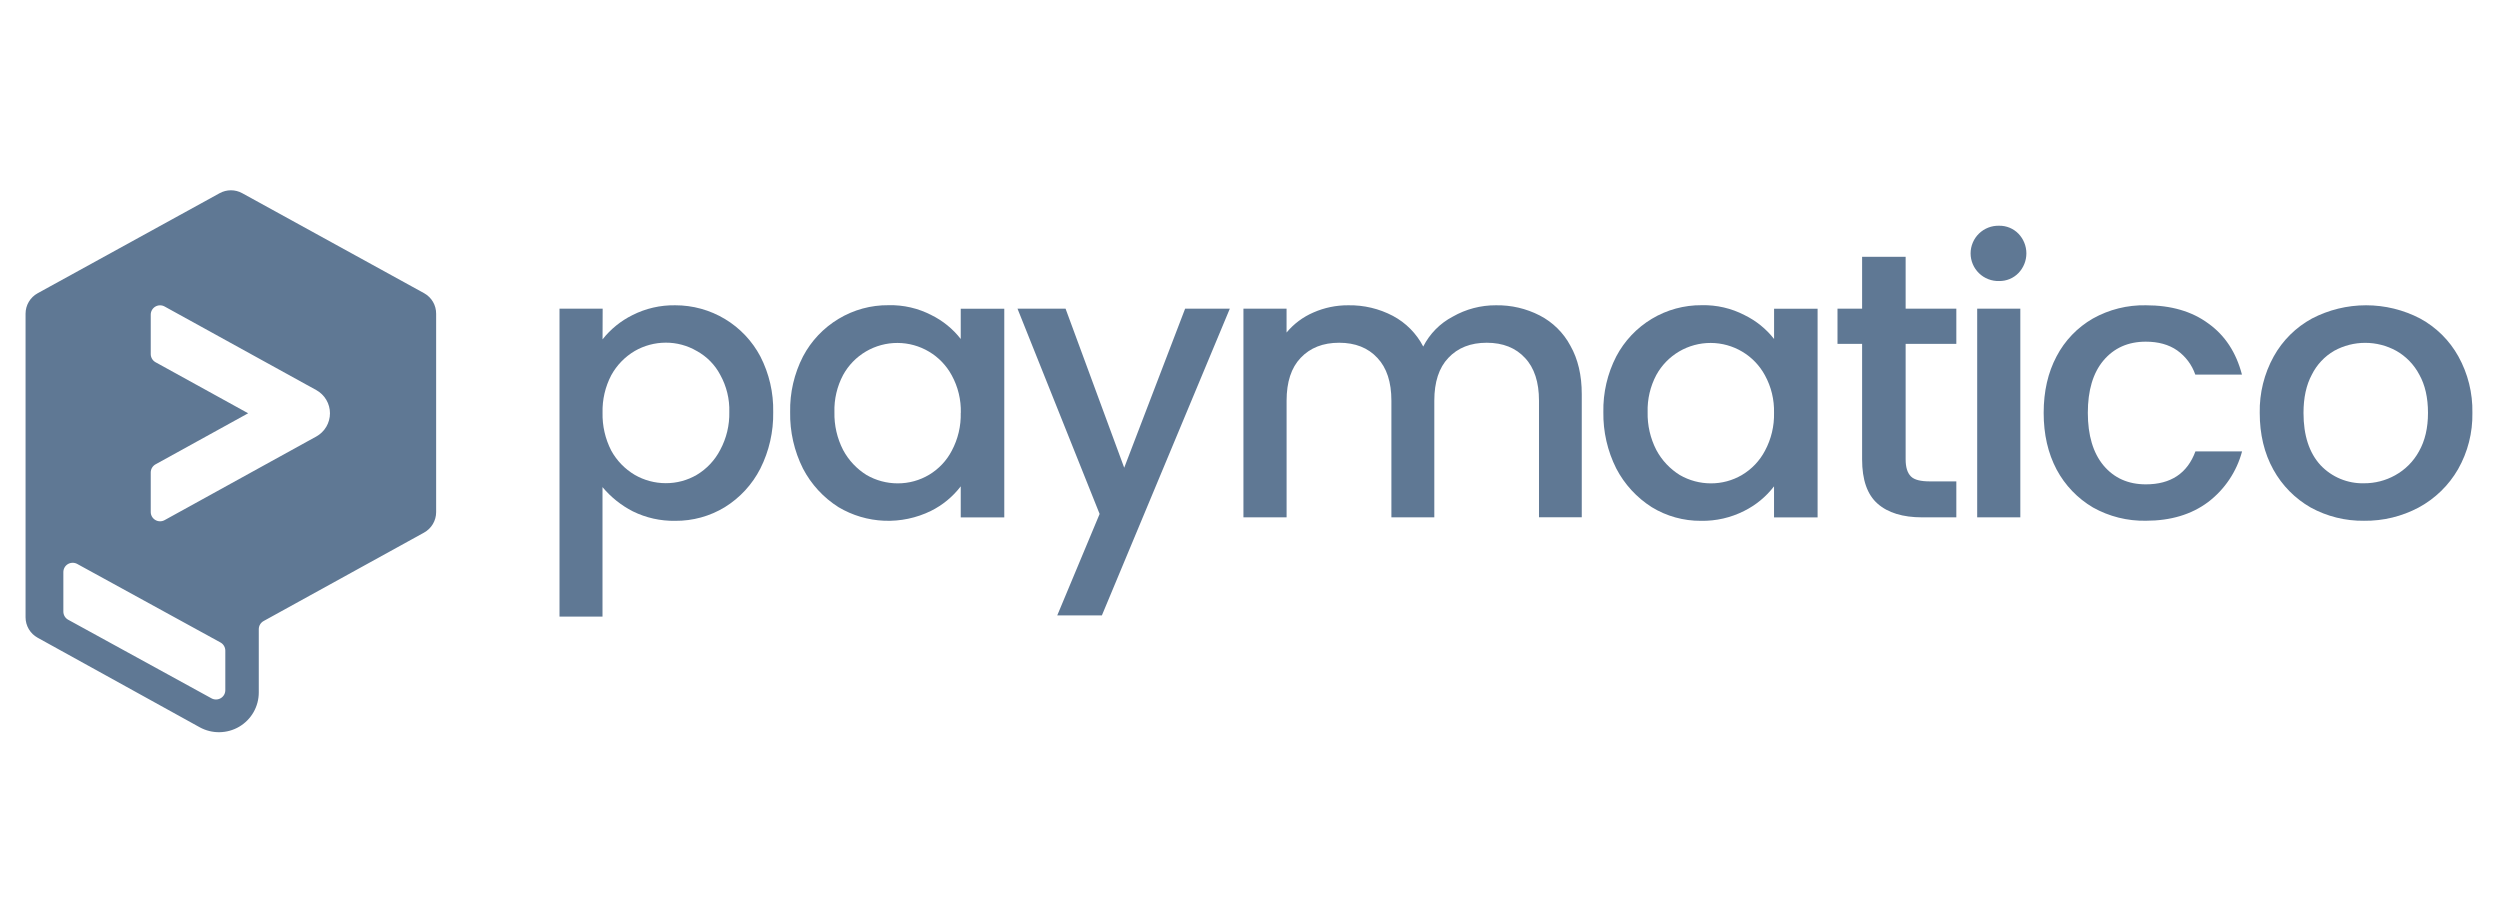
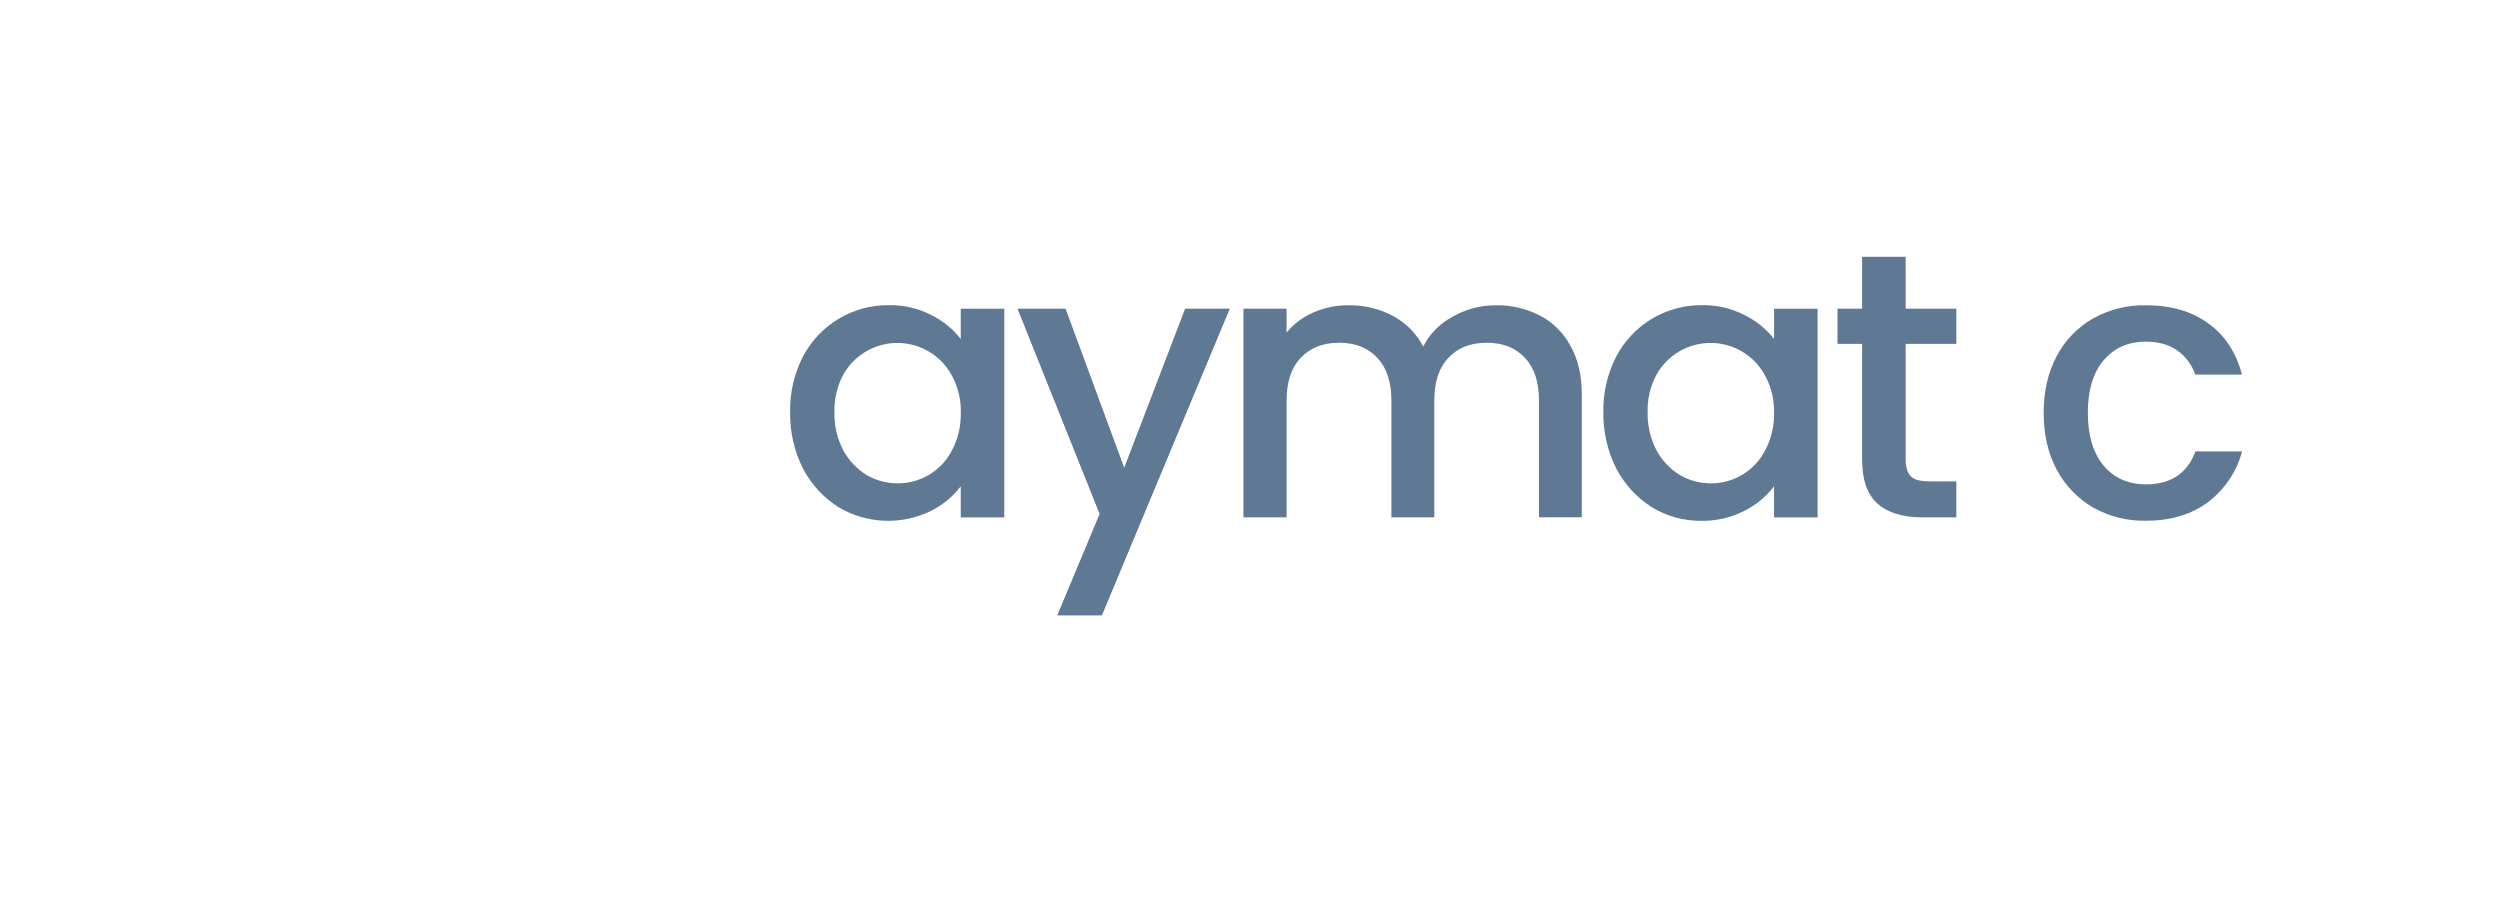
<svg xmlns="http://www.w3.org/2000/svg" width="152" height="56" viewBox="0 0 152 56" fill="none">
  <g clip-path="url(#clip0_476_4241)">
-     <path d="M36.635 20.633C37.124 20.013 37.745 19.51 38.453 19.159C39.258 18.751 40.151 18.546 41.053 18.561C42.119 18.559 43.164 18.848 44.077 19.396C44.989 19.945 45.734 20.732 46.23 21.672C46.767 22.719 47.035 23.882 47.011 25.057C47.031 26.247 46.763 27.423 46.23 28.487C45.738 29.453 44.99 30.266 44.067 30.837C43.16 31.389 42.116 31.676 41.053 31.666C40.16 31.682 39.276 31.485 38.476 31.09C37.768 30.727 37.141 30.226 36.632 29.616V37.49H34.018V18.767H36.642L36.635 20.633ZM44.342 25.054C44.366 24.264 44.175 23.483 43.791 22.791C43.469 22.178 42.972 21.674 42.364 21.341C41.792 21.006 41.14 20.831 40.477 20.834C39.815 20.835 39.164 21.01 38.591 21.341C37.992 21.696 37.499 22.204 37.164 22.814C36.797 23.517 36.615 24.302 36.635 25.094C36.617 25.893 36.799 26.685 37.164 27.397C37.499 28.007 37.992 28.516 38.591 28.871C39.164 29.202 39.815 29.377 40.477 29.377C41.14 29.381 41.792 29.206 42.364 28.871C42.972 28.506 43.466 27.98 43.791 27.35C44.169 26.645 44.359 25.854 44.342 25.054Z" fill="#5F7894" />
    <path d="M48.041 25.054C48.018 23.879 48.287 22.716 48.824 21.67C49.322 20.725 50.07 19.935 50.987 19.385C51.903 18.833 52.954 18.546 54.024 18.556C54.927 18.534 55.821 18.74 56.624 19.155C57.323 19.498 57.935 19.996 58.413 20.61V18.771H61.06V31.459H58.413V29.569C57.931 30.201 57.309 30.713 56.597 31.066C55.716 31.496 54.741 31.701 53.761 31.661C52.78 31.621 51.826 31.338 50.983 30.837C50.067 30.258 49.32 29.447 48.82 28.487C48.287 27.422 48.02 26.245 48.041 25.054ZM58.418 25.1C58.438 24.305 58.248 23.518 57.866 22.82C57.545 22.226 57.07 21.73 56.49 21.384C55.91 21.037 55.247 20.853 54.571 20.851C53.895 20.848 53.231 21.028 52.648 21.37C52.066 21.713 51.587 22.206 51.262 22.797C50.893 23.493 50.71 24.273 50.733 25.06C50.715 25.859 50.897 26.65 51.262 27.361C51.596 27.985 52.088 28.509 52.689 28.882C53.262 29.213 53.913 29.388 54.575 29.388C55.254 29.392 55.919 29.209 56.5 28.86C57.08 28.51 57.553 28.008 57.866 27.408C58.245 26.699 58.434 25.903 58.413 25.1H58.418Z" fill="#5F7894" />
    <path d="M74.773 18.767L66.994 37.418H64.28L66.857 31.248L61.864 18.767H64.786L68.352 28.438L72.056 18.766L74.773 18.767Z" fill="#5F7894" />
    <path d="M90.949 18.561C91.876 18.544 92.793 18.757 93.617 19.181C94.411 19.591 95.061 20.233 95.48 21.02C95.942 21.834 96.172 22.816 96.171 23.967V31.451H93.571V24.363C93.571 23.231 93.287 22.364 92.72 21.762C92.153 21.148 91.378 20.84 90.395 20.839C89.413 20.838 88.633 21.146 88.057 21.762C87.489 22.359 87.206 23.227 87.206 24.363V31.455H84.597V24.363C84.597 23.231 84.314 22.364 83.746 21.762C83.179 21.148 82.404 20.84 81.422 20.839C80.439 20.838 79.657 21.146 79.076 21.762C78.508 22.359 78.225 23.227 78.225 24.363V31.455H75.601V18.767H78.223V20.218C78.663 19.688 79.223 19.27 79.857 18.998C80.524 18.705 81.246 18.556 81.975 18.561C82.92 18.544 83.853 18.766 84.689 19.206C85.479 19.626 86.122 20.276 86.533 21.07C86.927 20.292 87.554 19.656 88.328 19.251C89.125 18.795 90.029 18.557 90.949 18.561Z" fill="#5F7894" />
    <path d="M97.484 25.054C97.462 23.879 97.731 22.716 98.269 21.67C98.766 20.726 99.513 19.936 100.429 19.385C101.345 18.834 102.397 18.547 103.467 18.556C104.371 18.535 105.267 18.742 106.069 19.159C106.77 19.5 107.384 19.997 107.864 20.61V18.771H110.51V31.459H107.861V29.569C107.378 30.2 106.756 30.712 106.044 31.066C105.232 31.477 104.331 31.683 103.42 31.666C102.365 31.674 101.328 31.387 100.429 30.837C99.514 30.256 98.769 29.444 98.269 28.485C97.735 27.421 97.466 26.244 97.484 25.054ZM107.861 25.1C107.881 24.305 107.691 23.518 107.309 22.82C106.988 22.226 106.513 21.73 105.933 21.384C105.353 21.037 104.69 20.853 104.014 20.851C103.338 20.848 102.674 21.028 102.091 21.37C101.509 21.713 101.03 22.206 100.705 22.797C100.336 23.493 100.153 24.273 100.176 25.06C100.158 25.859 100.34 26.65 100.705 27.361C101.039 27.985 101.531 28.509 102.132 28.882C102.705 29.213 103.356 29.388 104.019 29.388C104.682 29.392 105.333 29.217 105.905 28.882C106.501 28.53 106.987 28.02 107.309 27.408C107.69 26.699 107.88 25.904 107.861 25.1Z" fill="#5F7894" />
    <path d="M115.863 20.909V27.931C115.863 28.408 115.969 28.753 116.185 28.968C116.401 29.183 116.798 29.268 117.335 29.268H118.945V31.455H116.874C115.694 31.455 114.789 31.179 114.16 30.626C113.53 30.073 113.215 29.175 113.216 27.931V20.909H111.72V18.767H113.216V15.613H115.863V18.767H118.945V20.909H115.863Z" fill="#5F7894" />
-     <path d="M121.548 17.087C121.322 17.093 121.098 17.055 120.888 16.973C120.677 16.892 120.486 16.769 120.324 16.612C120.162 16.455 120.033 16.268 119.946 16.061C119.858 15.853 119.812 15.631 119.812 15.406C119.812 15.181 119.858 14.958 119.946 14.751C120.033 14.543 120.162 14.356 120.324 14.199C120.486 14.043 120.677 13.92 120.888 13.838C121.098 13.757 121.322 13.718 121.548 13.725C121.766 13.721 121.983 13.762 122.185 13.845C122.386 13.928 122.569 14.052 122.721 14.208C123.031 14.53 123.204 14.959 123.204 15.406C123.204 15.852 123.031 16.281 122.721 16.603C122.569 16.759 122.386 16.883 122.185 16.966C121.983 17.049 121.766 17.09 121.548 17.087ZM122.836 18.767V31.455H120.213V18.767H122.836Z" fill="#5F7894" />
    <path d="M124.255 25.1C124.255 23.796 124.516 22.652 125.037 21.67C125.538 20.708 126.305 19.909 127.247 19.367C128.229 18.817 129.341 18.539 130.468 18.561C132.001 18.561 133.267 18.929 134.264 19.665C135.276 20.387 135.958 21.424 136.311 22.777H133.474C133.27 22.182 132.884 21.667 132.37 21.303C131.863 20.95 131.226 20.773 130.46 20.774C129.387 20.774 128.528 21.158 127.883 21.926C127.254 22.68 126.939 23.739 126.94 25.102C126.941 26.466 127.258 27.531 127.89 28.296C128.534 29.065 129.393 29.449 130.468 29.448C131.985 29.448 132.99 28.78 133.482 27.445H136.318C135.991 28.674 135.262 29.759 134.247 30.53C133.235 31.284 131.977 31.661 130.475 31.661C129.348 31.683 128.236 31.405 127.254 30.855C126.319 30.304 125.555 29.508 125.044 28.552C124.517 27.557 124.254 26.406 124.255 25.1Z" fill="#5F7894" />
-     <path d="M143.733 31.663C142.6 31.678 141.483 31.401 140.49 30.857C139.535 30.312 138.75 29.515 138.22 28.554C137.667 27.557 137.391 26.406 137.392 25.1C137.369 23.902 137.662 22.719 138.243 21.67C138.783 20.698 139.589 19.899 140.566 19.367C141.582 18.837 142.711 18.561 143.857 18.561C145.003 18.561 146.132 18.837 147.147 19.367C148.125 19.899 148.93 20.698 149.47 21.67C150.052 22.718 150.345 23.902 150.321 25.1C150.344 26.301 150.043 27.486 149.448 28.531C148.882 29.513 148.053 30.318 147.055 30.857C146.034 31.401 144.891 31.678 143.733 31.663ZM143.733 29.383C144.394 29.387 145.044 29.22 145.621 28.899C146.233 28.562 146.736 28.059 147.071 27.448C147.439 26.803 147.623 26.02 147.622 25.098C147.621 24.177 147.445 23.404 147.095 22.78C146.776 22.172 146.289 21.668 145.691 21.329C145.113 21.011 144.464 20.845 143.804 20.845C143.145 20.845 142.496 21.011 141.918 21.329C141.332 21.669 140.86 22.174 140.559 22.78C140.221 23.409 140.053 24.184 140.053 25.105C140.053 26.472 140.398 27.531 141.089 28.284C141.428 28.642 141.838 28.926 142.294 29.115C142.749 29.304 143.24 29.396 143.733 29.383Z" fill="#5F7894" />
-     <path fill-rule="evenodd" clip-rule="evenodd" d="M14.041 11.569C14.282 11.569 14.519 11.631 14.729 11.747L25.792 17.83C26.014 17.954 26.199 18.135 26.326 18.354C26.454 18.574 26.519 18.824 26.517 19.077V31.139C26.517 31.393 26.448 31.643 26.319 31.861C26.189 32.08 26.004 32.26 25.781 32.383L16.029 37.758C15.94 37.807 15.865 37.879 15.813 37.966C15.761 38.053 15.734 38.153 15.734 38.255V42.105C15.733 42.525 15.623 42.938 15.415 43.302C15.206 43.667 14.905 43.971 14.542 44.185C14.179 44.398 13.766 44.512 13.345 44.518C12.924 44.524 12.508 44.42 12.139 44.216L2.288 38.773C2.066 38.651 1.88 38.471 1.751 38.253C1.622 38.035 1.554 37.785 1.554 37.532V19.073C1.554 18.819 1.621 18.57 1.751 18.351C1.88 18.132 2.066 17.952 2.289 17.83L13.352 11.747C13.562 11.631 13.8 11.569 14.041 11.569ZM4.417 34.217C4.317 34.218 4.219 34.244 4.132 34.294C4.046 34.344 3.974 34.417 3.925 34.504C3.876 34.591 3.851 34.689 3.852 34.789V37.185C3.852 37.286 3.879 37.386 3.931 37.474C3.983 37.561 4.058 37.633 4.147 37.681L12.848 42.453C12.935 42.503 13.034 42.529 13.134 42.529C13.234 42.528 13.333 42.502 13.419 42.451C13.506 42.401 13.577 42.328 13.627 42.241C13.676 42.154 13.7 42.055 13.699 41.955V39.56C13.699 39.459 13.672 39.358 13.62 39.271C13.569 39.183 13.494 39.111 13.405 39.062L4.703 34.292C4.616 34.242 4.517 34.217 4.417 34.217ZM9.724 18.564C9.626 18.565 9.529 18.592 9.444 18.642C9.359 18.692 9.288 18.764 9.239 18.849C9.19 18.935 9.165 19.032 9.165 19.131V21.527C9.165 21.628 9.192 21.728 9.243 21.815C9.295 21.902 9.369 21.975 9.458 22.024L15.088 25.127L9.46 28.23C9.371 28.279 9.296 28.351 9.244 28.438C9.192 28.526 9.165 28.626 9.165 28.728V31.126C9.164 31.224 9.189 31.322 9.238 31.408C9.287 31.494 9.358 31.565 9.443 31.615C9.528 31.666 9.625 31.693 9.724 31.695C9.823 31.696 9.921 31.672 10.008 31.624L18.659 26.854L19.226 26.543C19.479 26.403 19.691 26.198 19.838 25.949C19.985 25.7 20.062 25.417 20.062 25.128C20.062 24.839 19.985 24.556 19.838 24.308C19.691 24.059 19.479 23.854 19.226 23.714L18.659 23.403L10.008 18.635C9.921 18.587 9.823 18.562 9.724 18.564Z" fill="#5F7894" />
  </g>
  <defs>
    <clipPath id="clip0_476_4241">
      <rect width="152" height="56" fill="white" />
    </clipPath>
  </defs>
</svg>